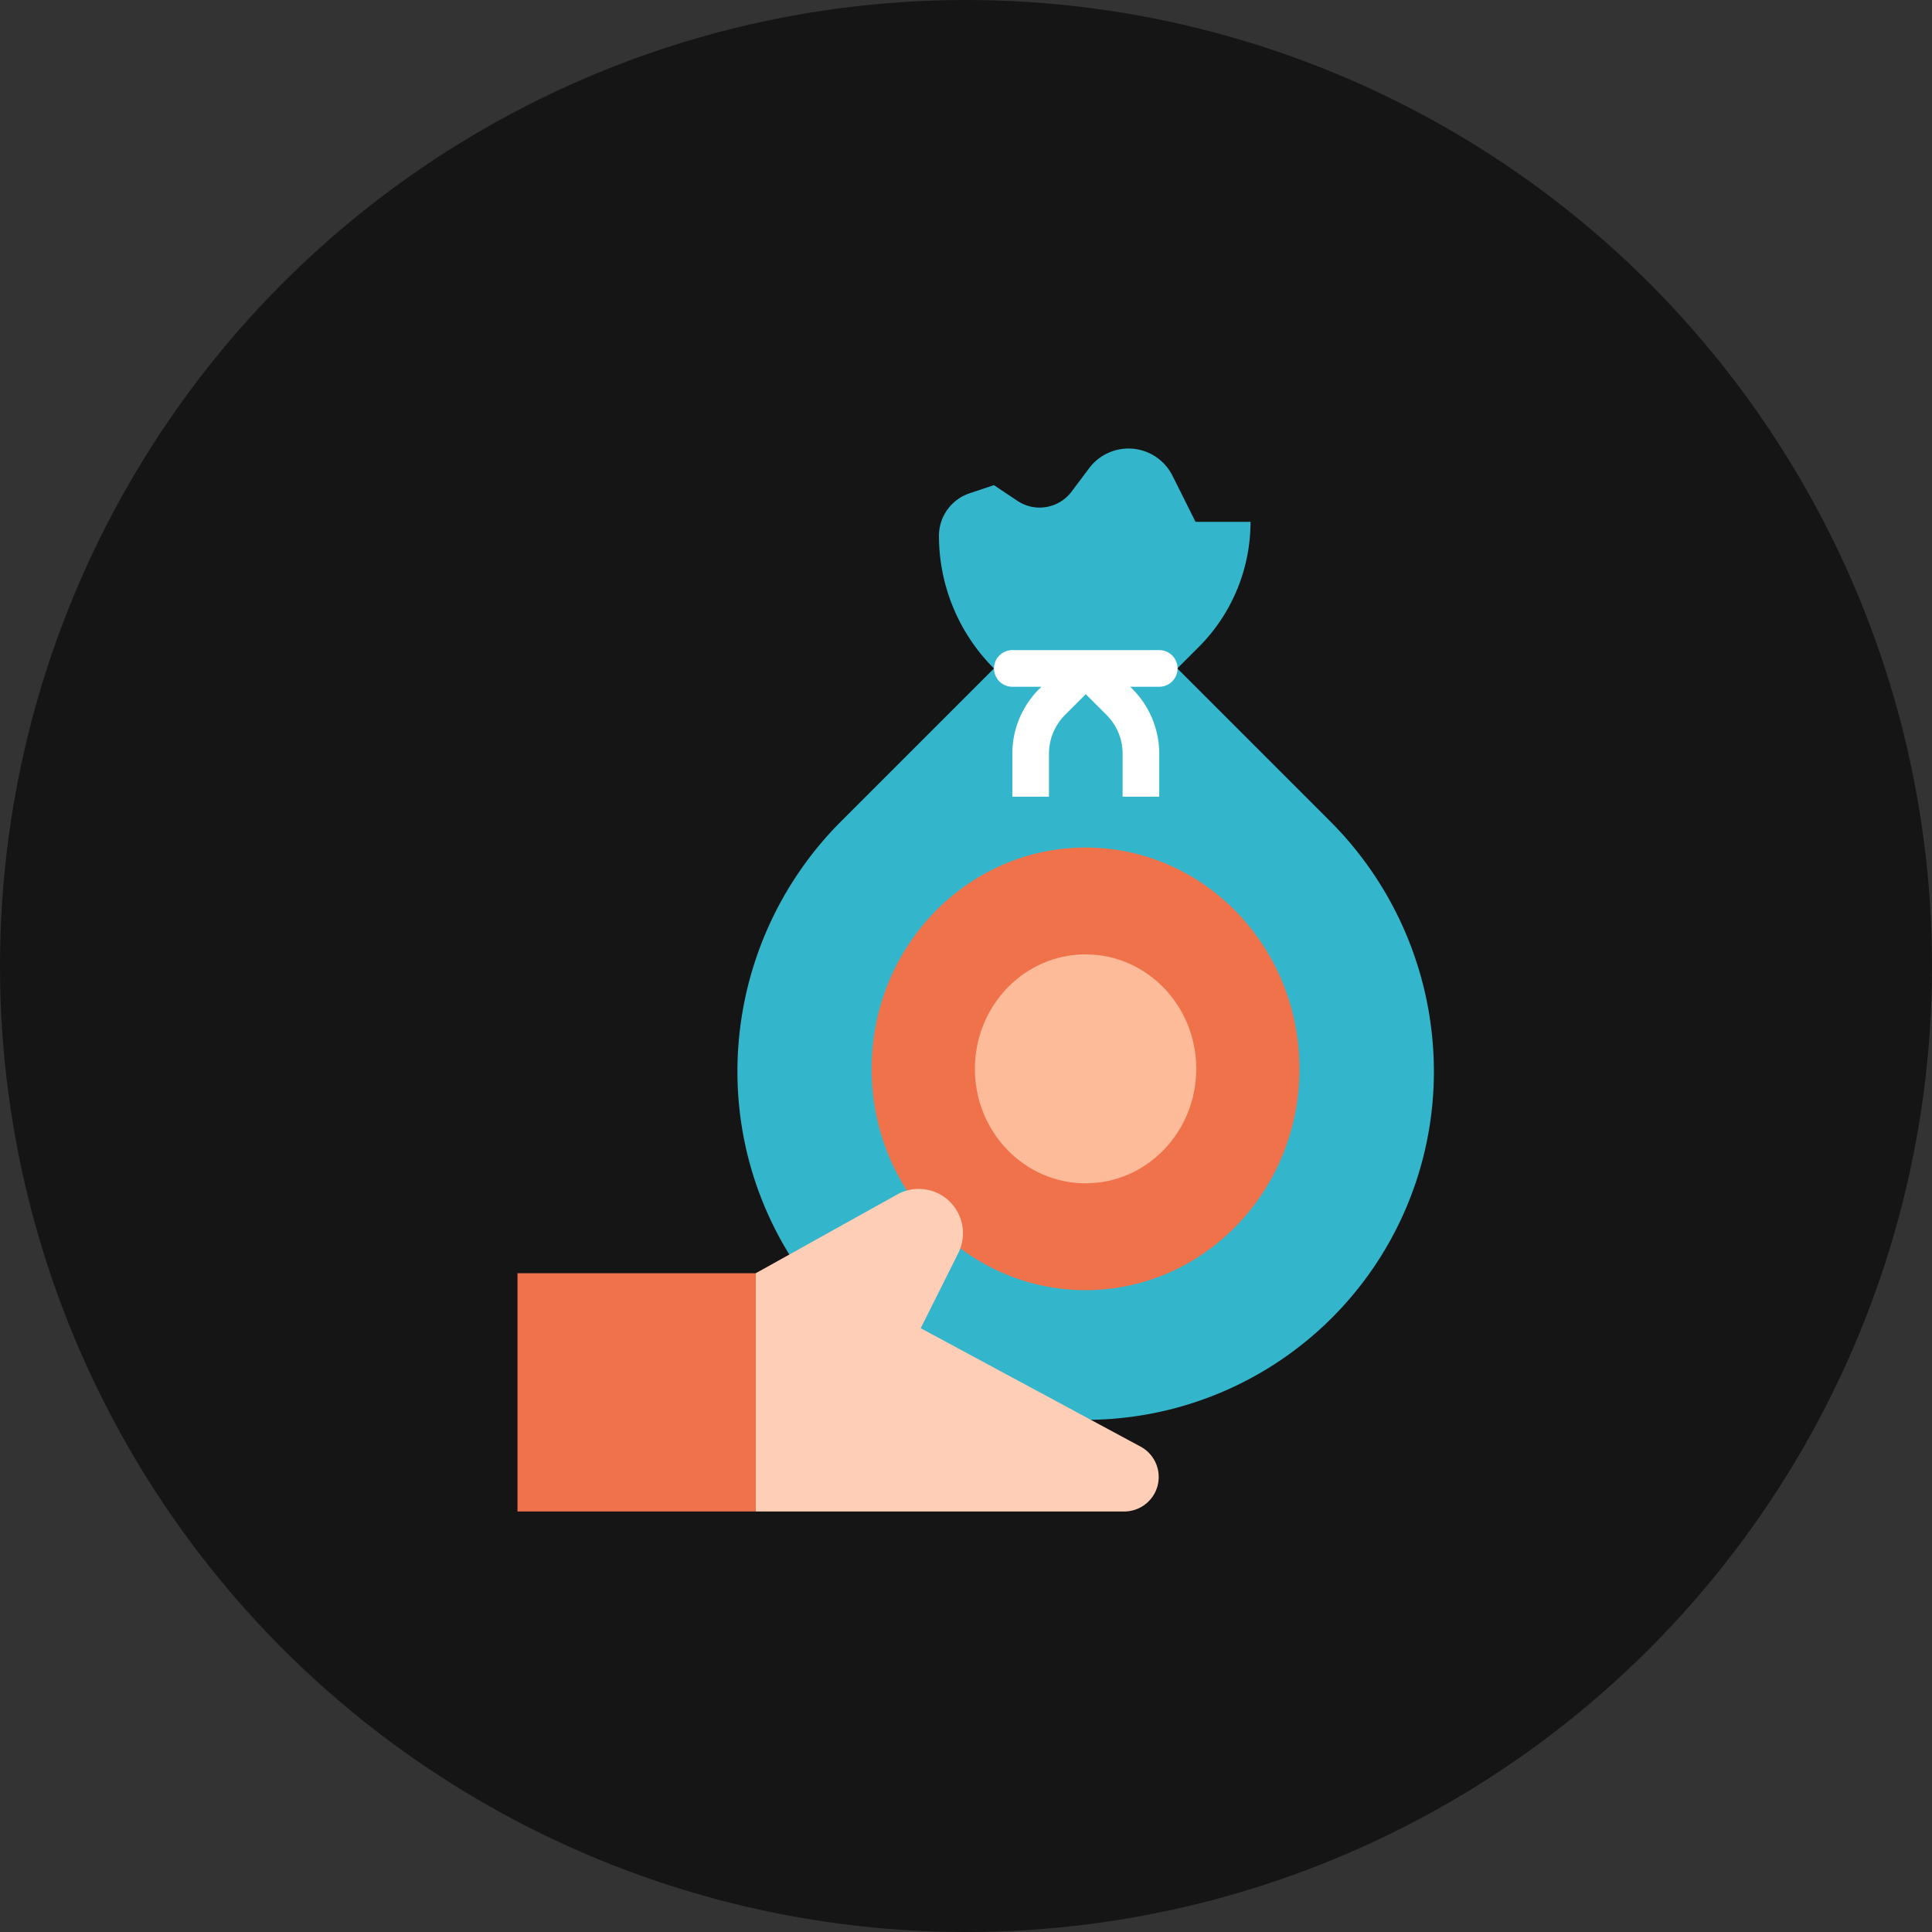
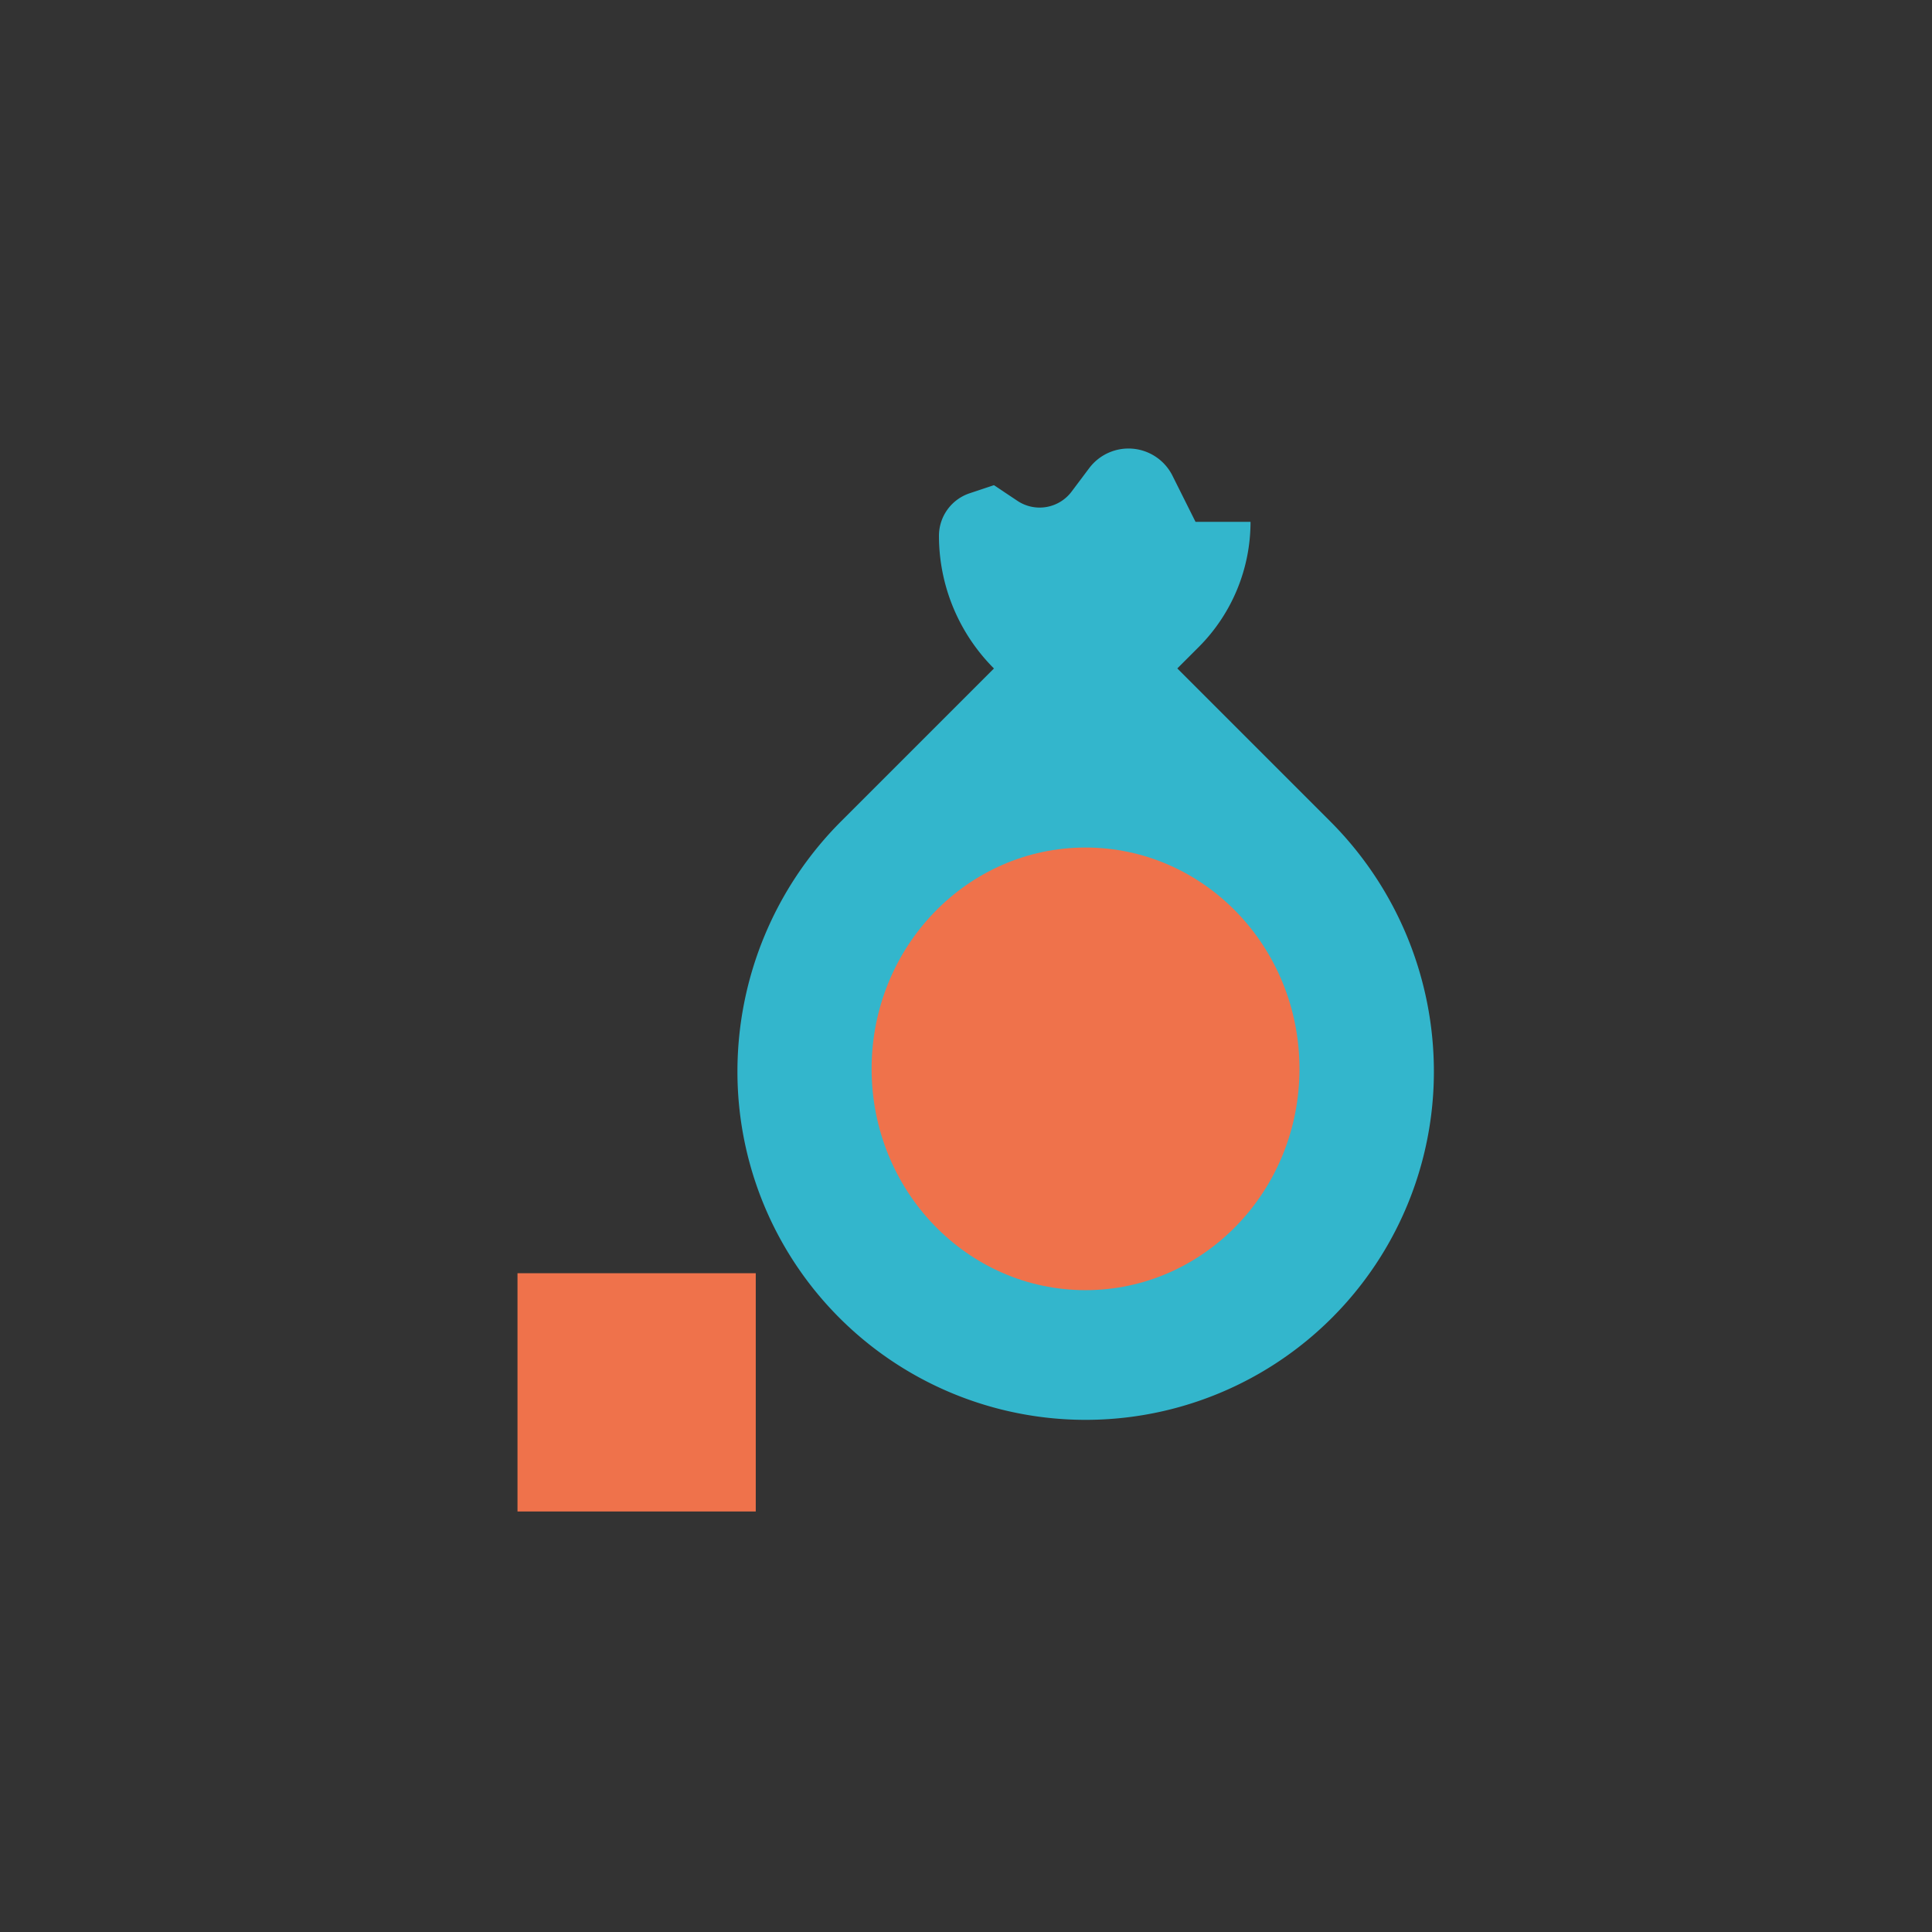
<svg xmlns="http://www.w3.org/2000/svg" width="56" height="56" viewBox="0 0 56 56">
  <rect x="0" y="0" width="56" height="56" fill="#333333" stroke="none" />
  <g transform="translate(-1408.137 -600)">
-     <circle cx="28" cy="28" r="28" transform="translate(1408.137 600)" fill="#151515" />
    <g transform="translate(1367.137 589)">
      <path d="M172.187,42.062h0a10.26,10.26,0,0,0-3.005-7.255l-4.432-4.432.622-.622a5.13,5.13,0,0,0,1.5-3.627h-1.594l-.668-1.337a1.425,1.425,0,0,0-2.415-.218l-.509.678a1.158,1.158,0,0,1-1.569.269l-.682-.455-.708.236a1.3,1.3,0,0,0-.886,1.229,5.441,5.441,0,0,0,1.594,3.848l-4.432,4.432A10.26,10.26,0,0,0,152,42.062h0a10.093,10.093,0,0,0,10.093,10.093h0A10.093,10.093,0,0,0,172.187,42.062Z" transform="translate(-89.625 0)" fill="#33b6cc" />
      <path d="M56,384h6.906v6.906H56Z" transform="translate(0 -336.095)" fill="#ef724b" />
-       <path d="M268.781,112h-4.25a.531.531,0,1,0,0,1.062h.842l-.064.064a2.656,2.656,0,0,0-.778,1.878v1.245h1.062v-1.245a1.594,1.594,0,0,1,.467-1.127l.6-.6.6.6a1.584,1.584,0,0,1,.467,1.127v1.245h1.062v-1.245a2.656,2.656,0,0,0-.778-1.878l-.064-.064h.842a.531.531,0,1,0,0-1.062Z" transform="translate(-194.188 -82.156)" fill="#fff" />
      <ellipse cx="6.201" cy="6.415" rx="6.201" ry="6.415" transform="translate(66.264 35.566)" fill="#ef724b" />
-       <path d="M160,349.728v6.906h10.689a1,1,0,0,0,.473-1.876l-6.381-3.436,1.087-2.174a1.283,1.283,0,0,0-1.771-1.7Z" transform="translate(-97.094 -301.823)" fill="#ffceb6" />
-       <ellipse cx="3.208" cy="3.318" rx="3.208" ry="3.318" transform="translate(69.258 38.663)" fill="#febb99" />
    </g>
  </g>
</svg>